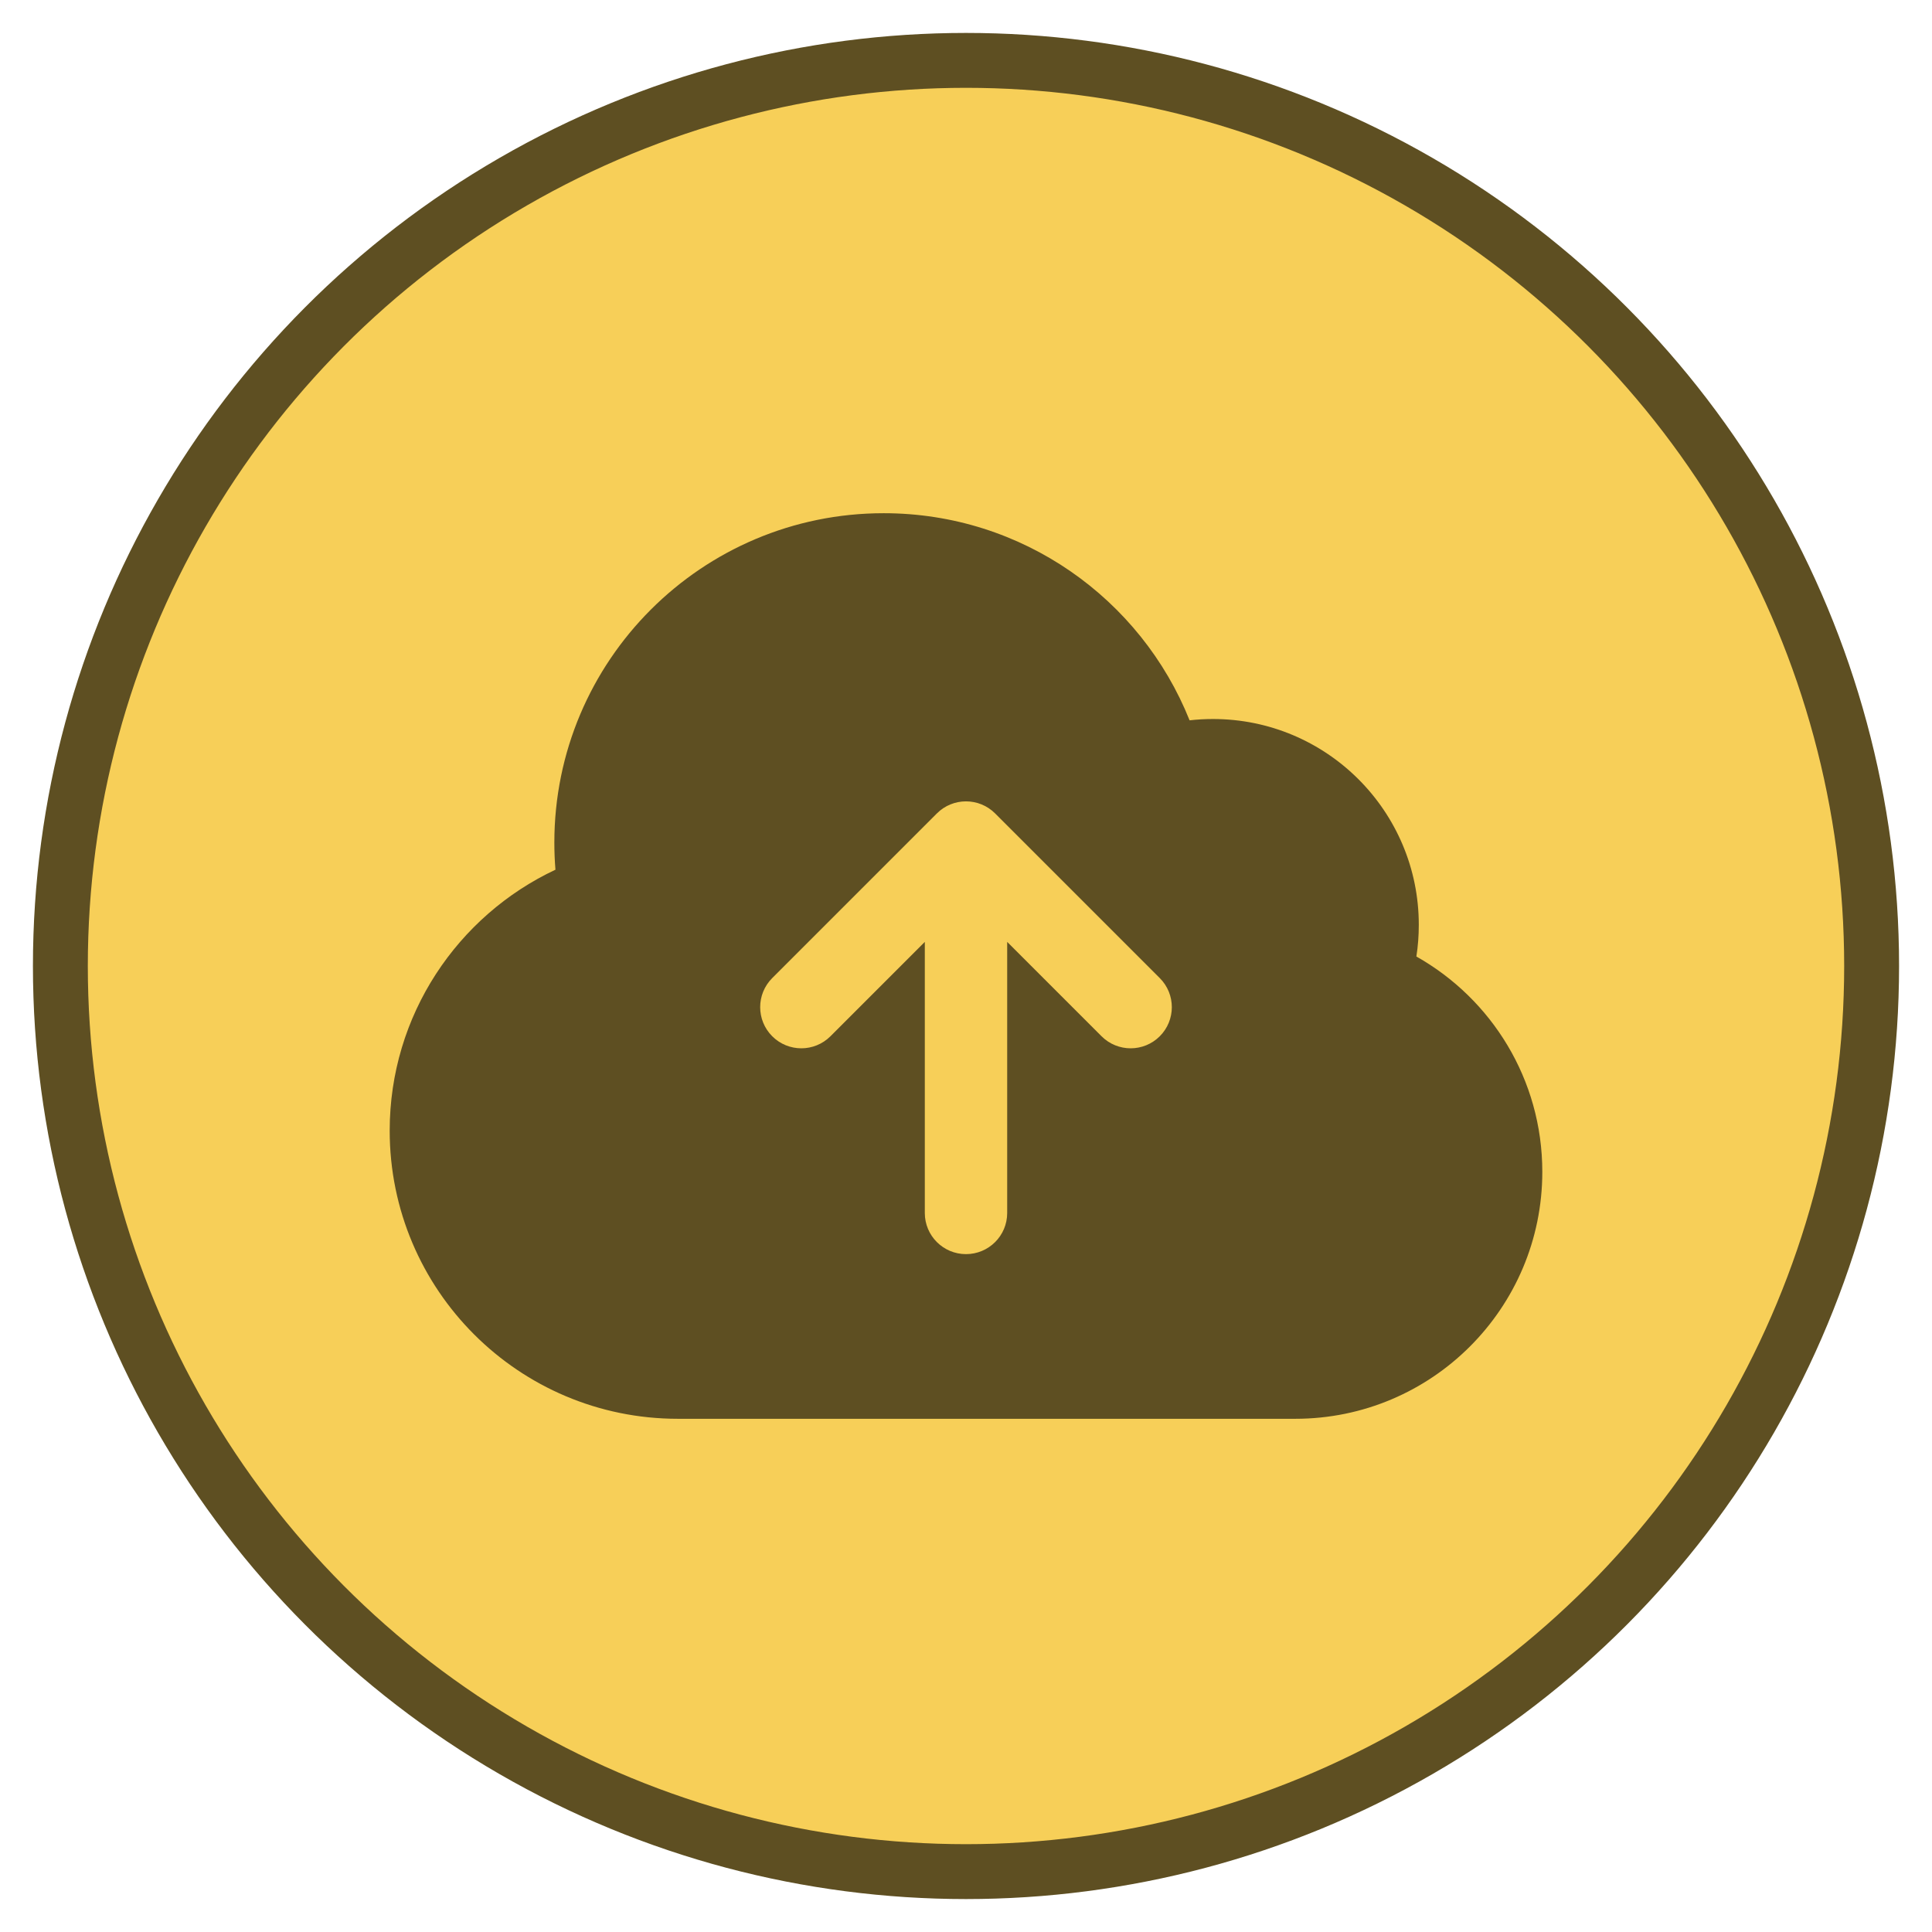
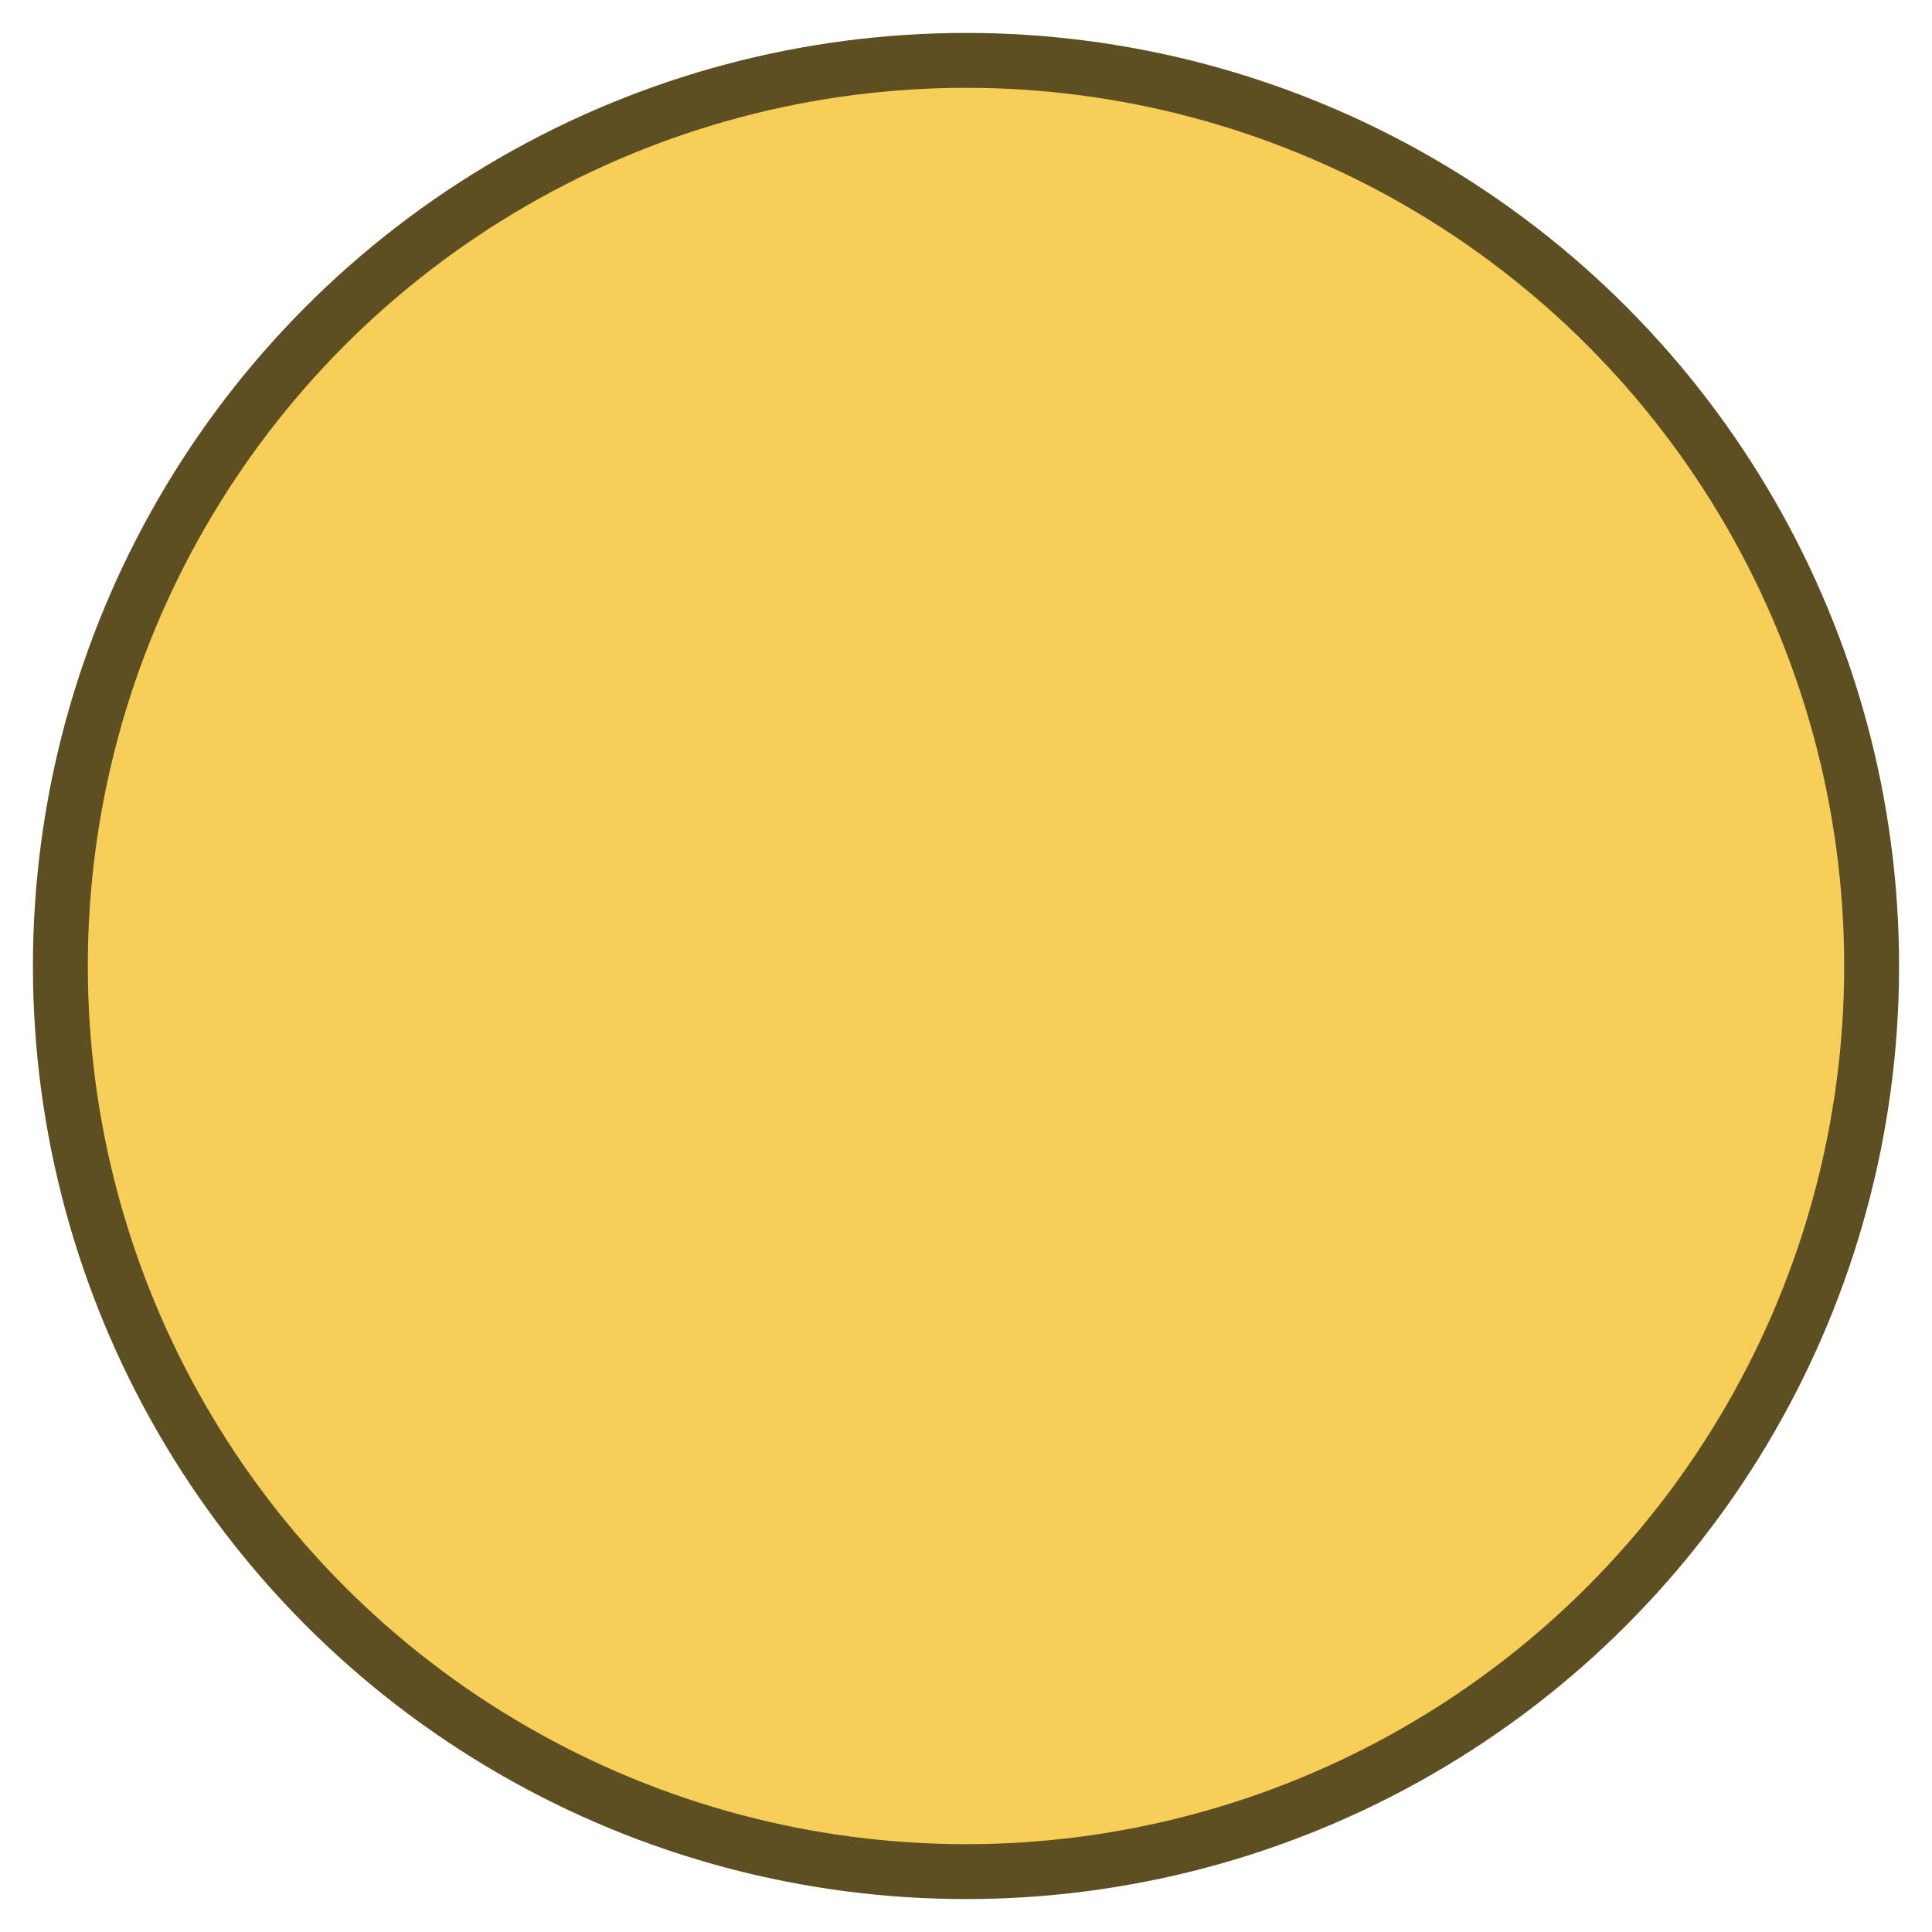
<svg xmlns="http://www.w3.org/2000/svg" width="44" height="44" viewBox="0 0 44 44" fill="none">
  <circle cx="22" cy="22" r="20.625" fill="#F7CF58" stroke="#5E4F22" stroke-width="1.25" />
-   <path fill-rule="evenodd" clip-rule="evenodd" d="M20.125 11.688C15.983 11.688 12.625 15.045 12.625 19.188C12.625 19.396 12.633 19.603 12.65 19.807C10.42 20.855 8.875 23.121 8.875 25.75C8.875 29.374 11.813 32.312 15.438 32.312H29.5C32.607 32.312 35.125 29.794 35.125 26.688C35.125 24.582 33.968 22.748 32.257 21.784C32.294 21.548 32.312 21.307 32.312 21.062C32.312 18.474 30.214 16.375 27.625 16.375C27.445 16.375 27.267 16.385 27.092 16.405C25.987 13.641 23.285 11.688 20.125 11.688ZM22.663 18.525C22.297 18.159 21.703 18.159 21.337 18.525L17.587 22.275C17.221 22.641 17.221 23.234 17.587 23.6C17.953 23.966 18.547 23.966 18.913 23.6L21.062 21.451L21.062 27.625C21.062 28.143 21.482 28.562 22 28.562C22.518 28.562 22.938 28.143 22.938 27.625V21.451L25.087 23.6C25.453 23.966 26.047 23.966 26.413 23.6C26.779 23.234 26.779 22.641 26.413 22.275L22.663 18.525Z" fill="#5E4F22" />
</svg>